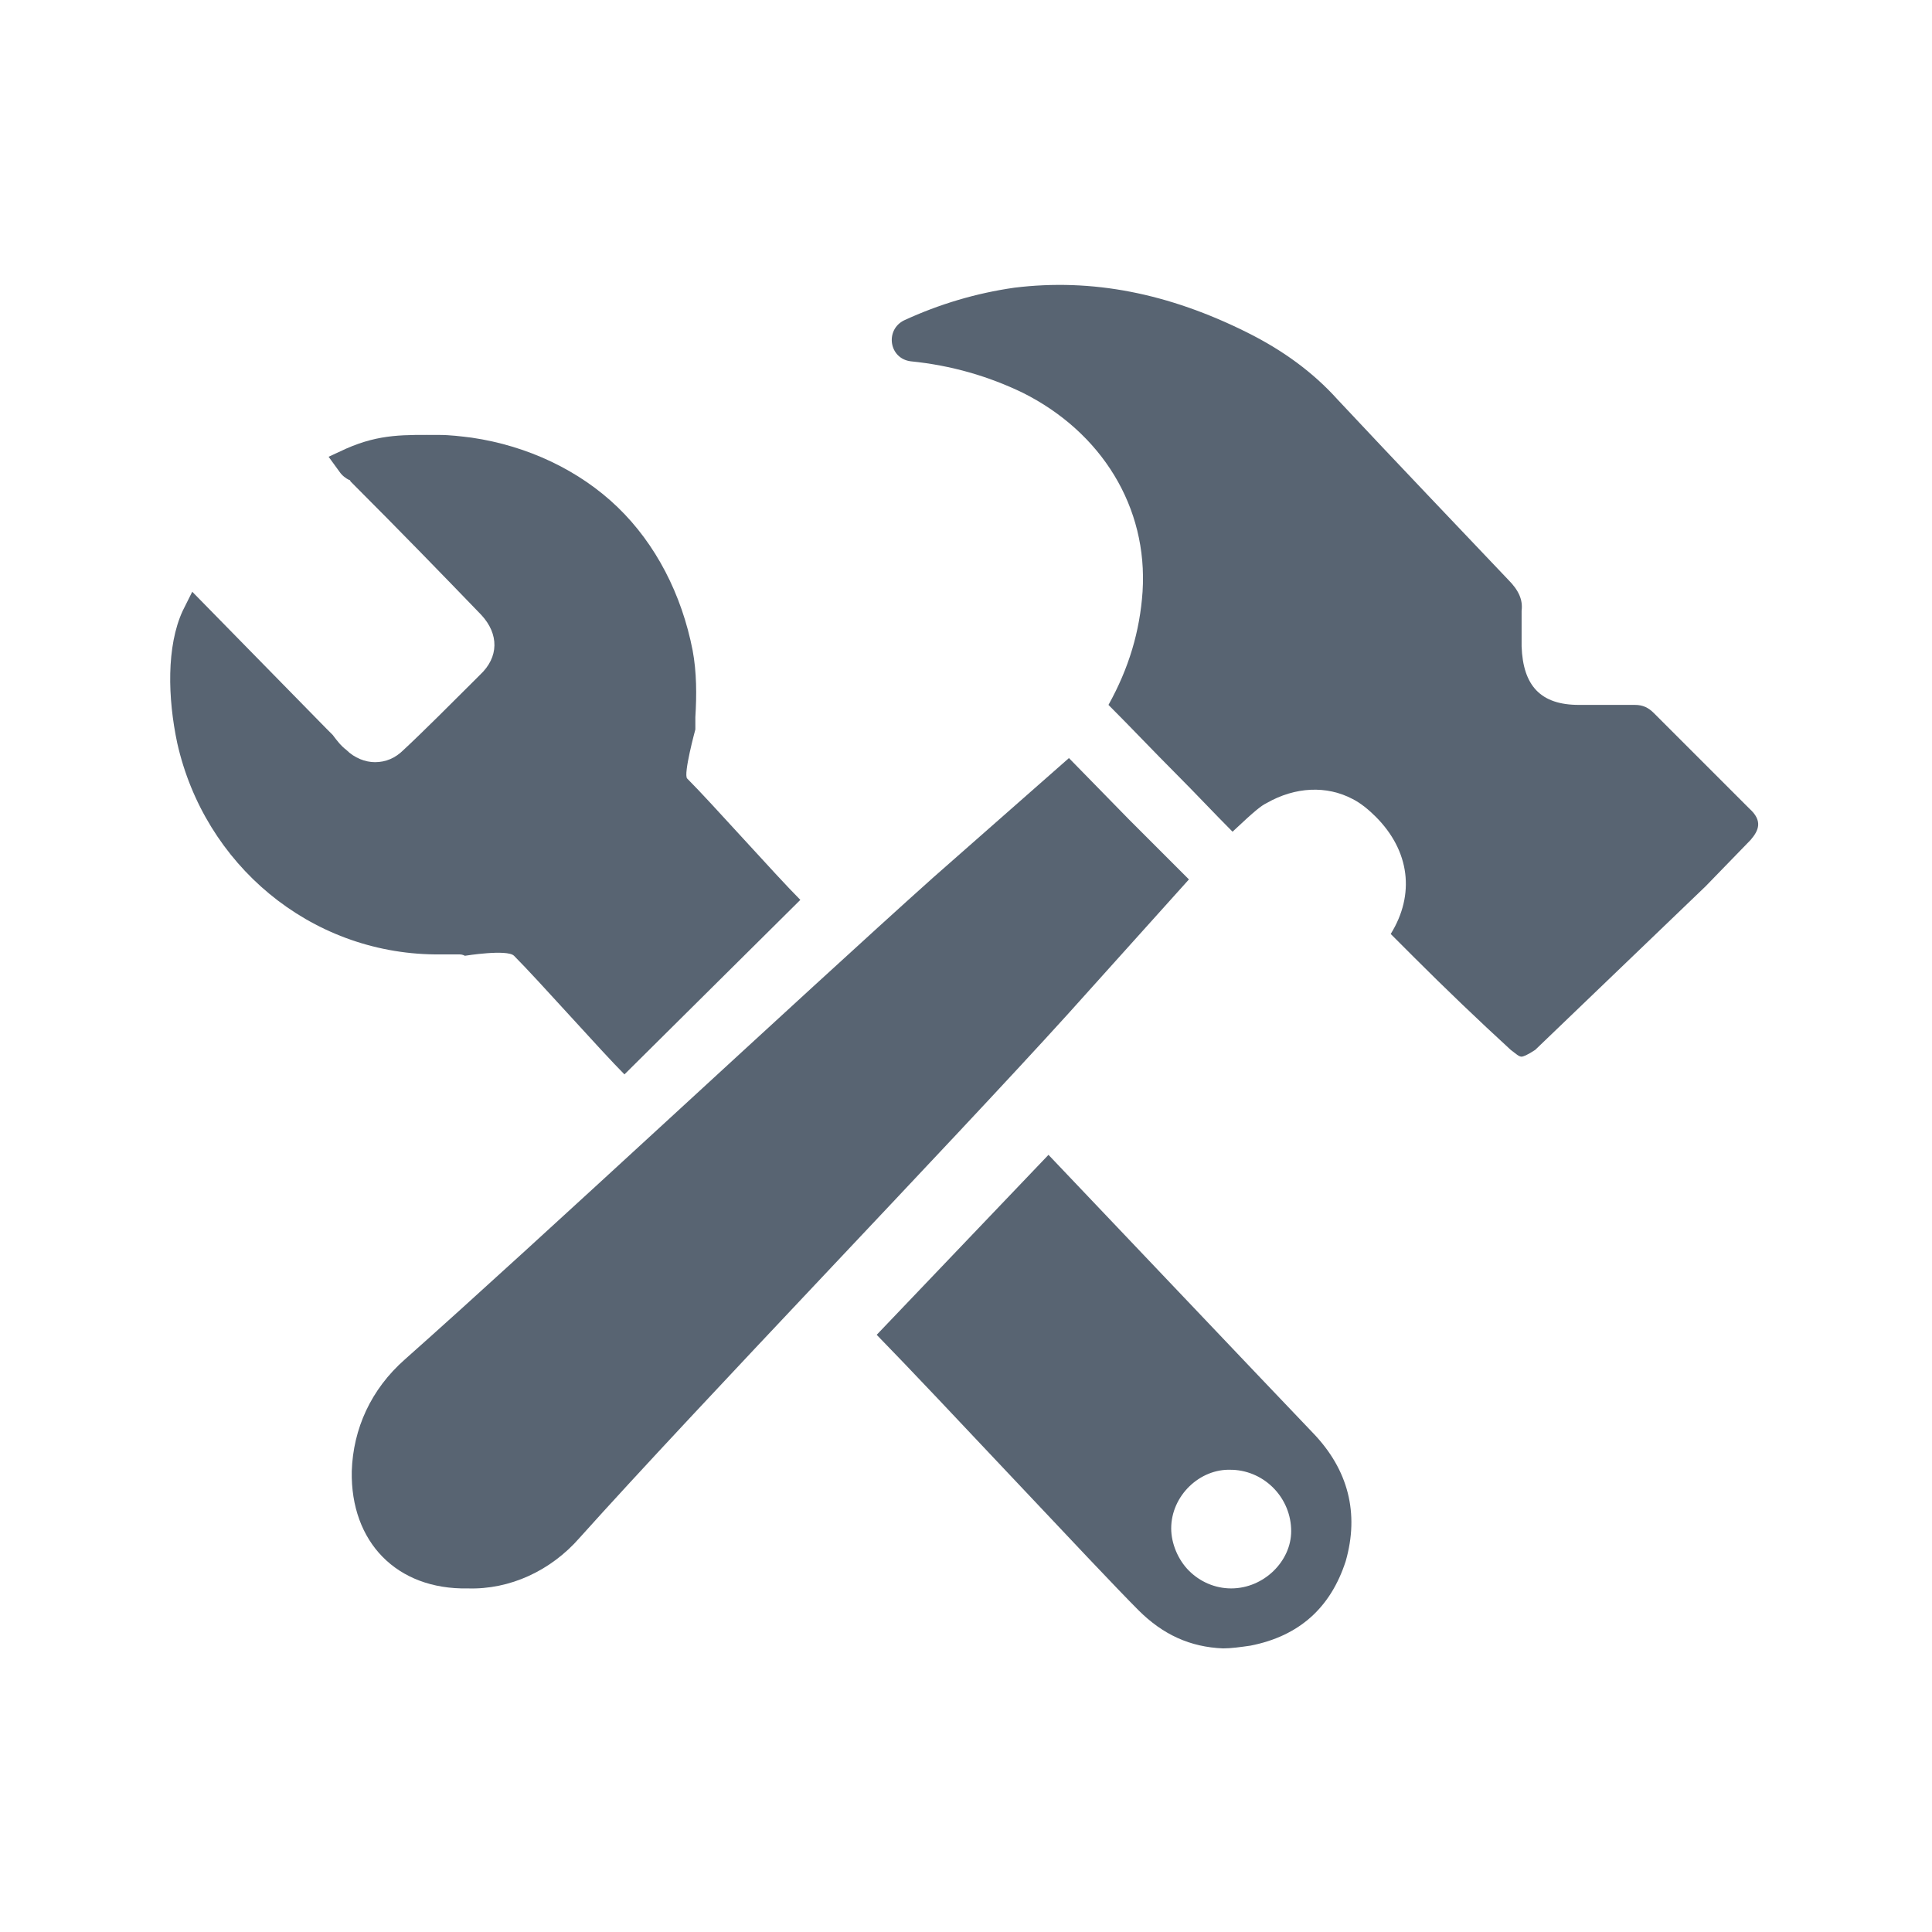
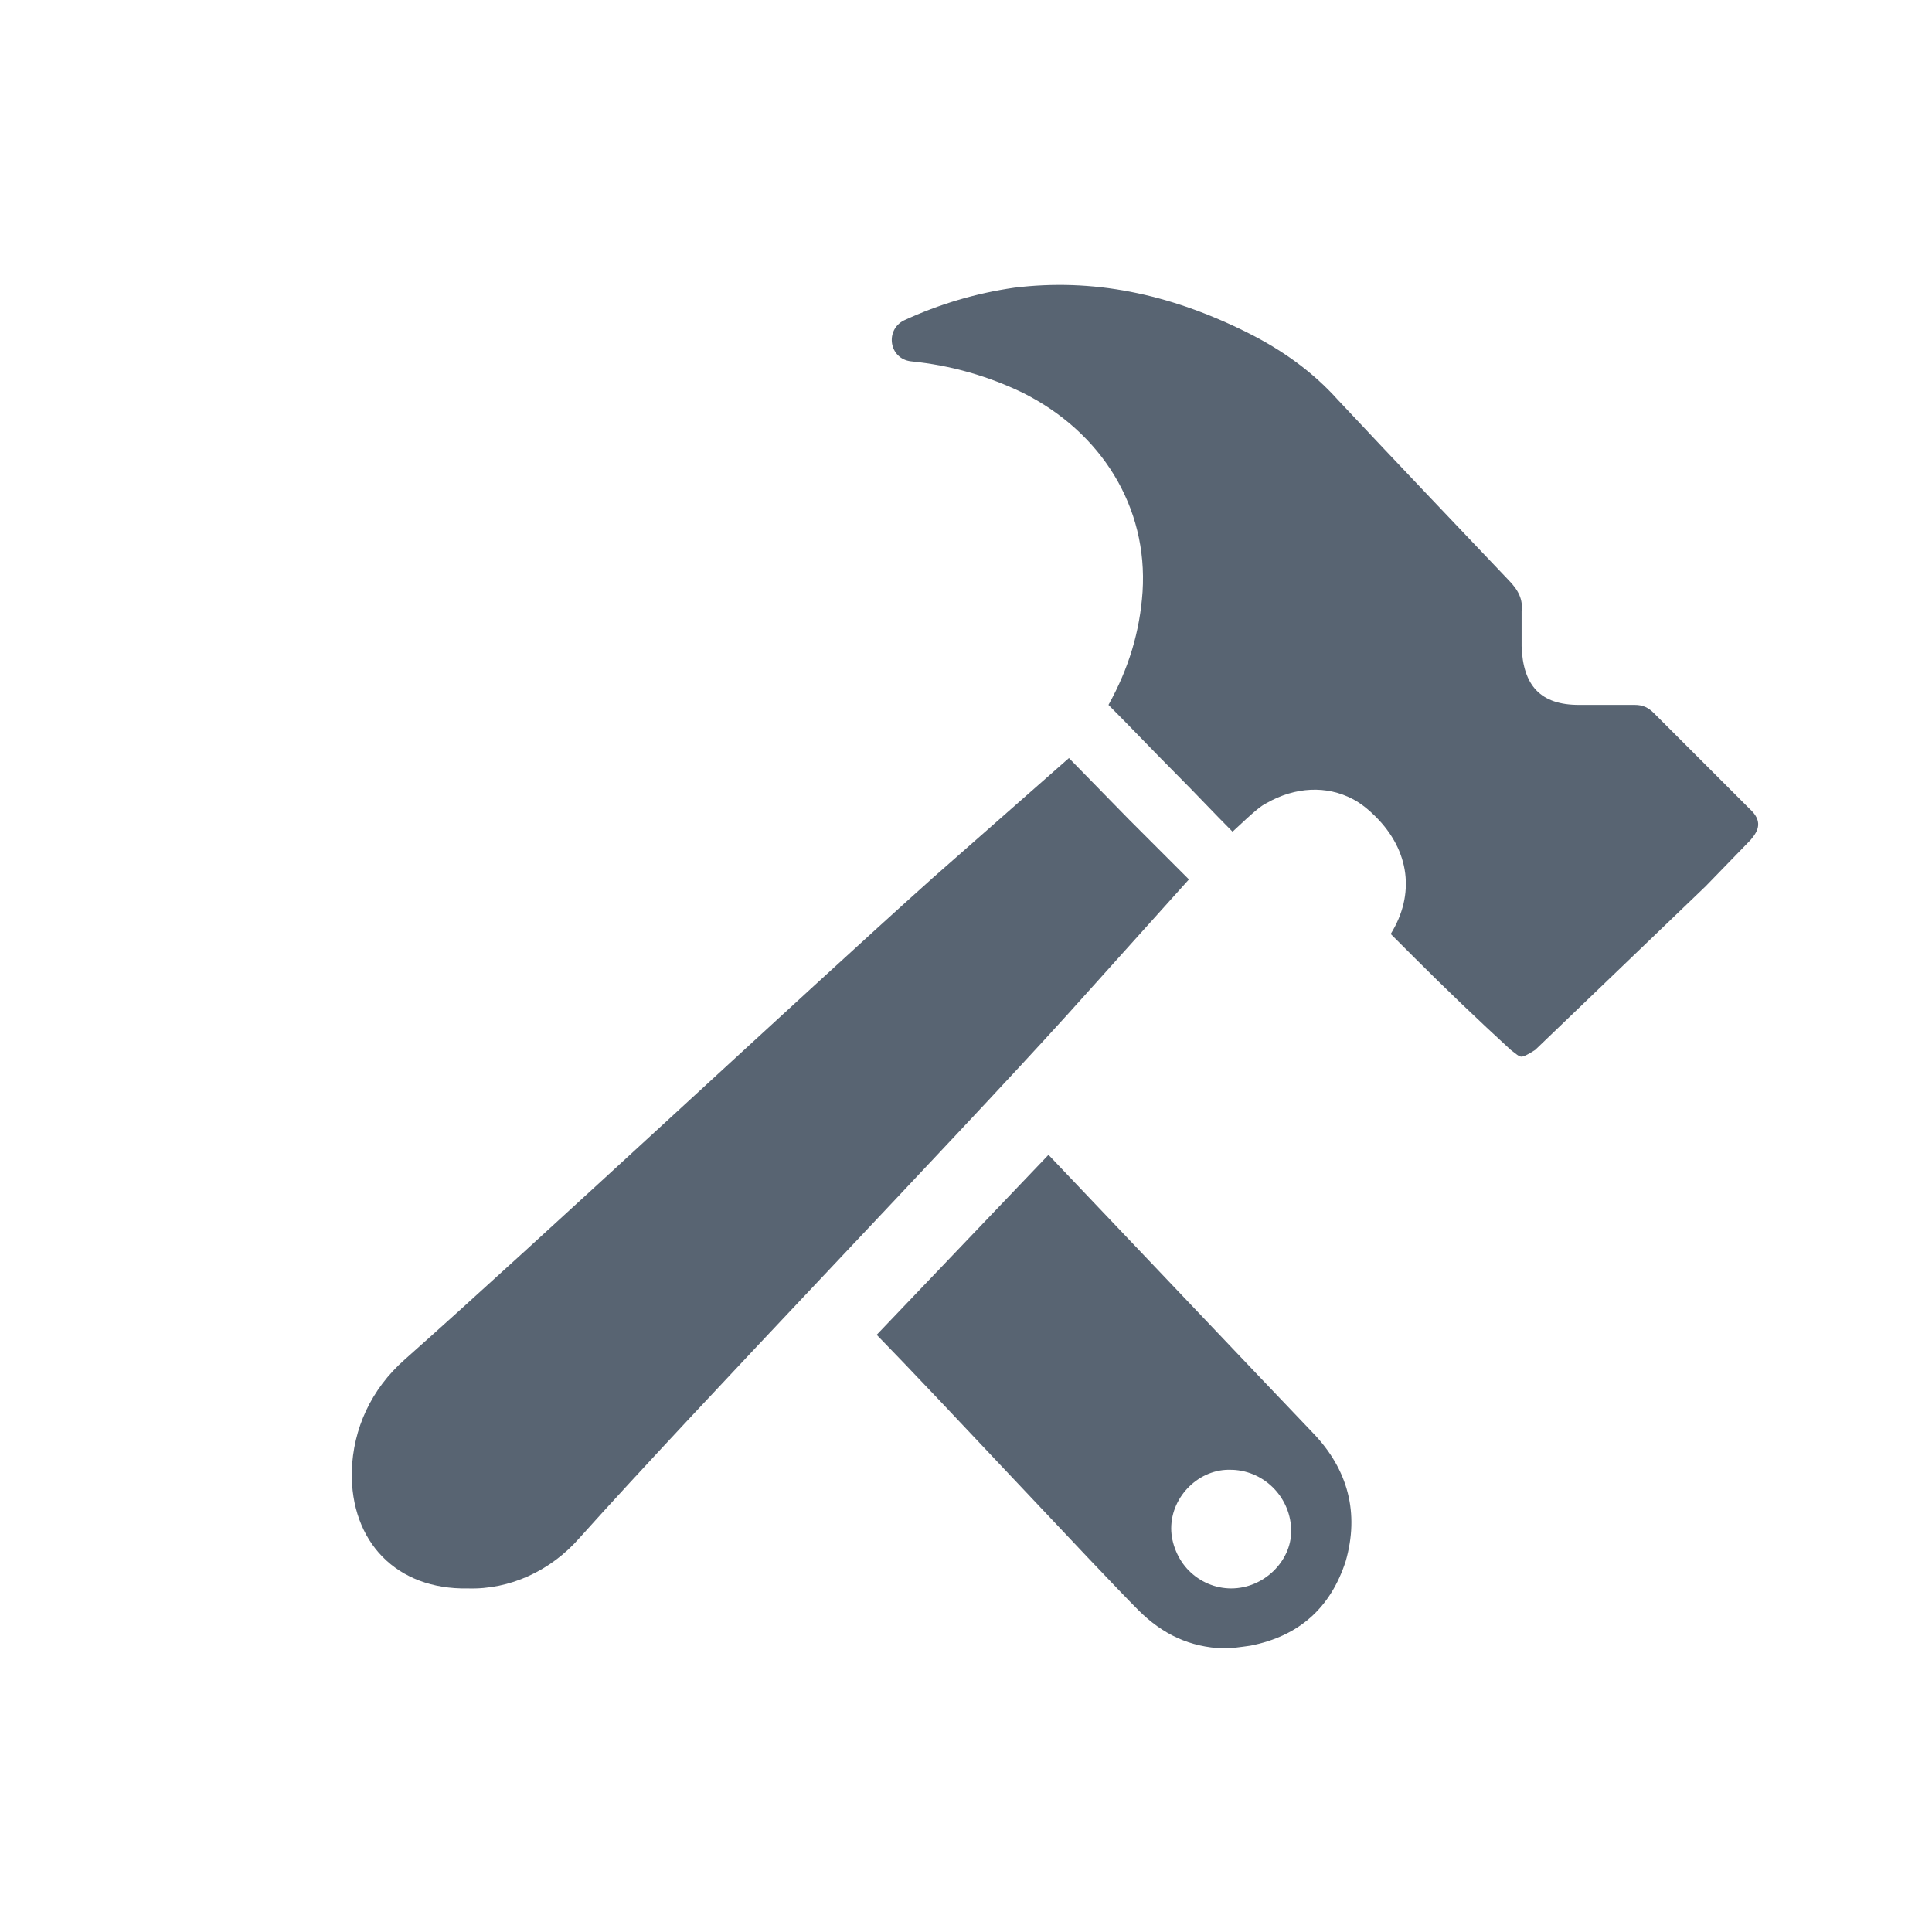
<svg xmlns="http://www.w3.org/2000/svg" version="1.1" id="Layer_1" x="0px" y="0px" viewBox="0 0 141.7 141.7" style="enable-background:new 0 0 141.7 141.7;" xml:space="preserve">
  <style type="text/css">
	.st0{fill:#586472;}
</style>
  <g id="_x32_1">
    <path class="st0" d="M96.3,105.1c-2.4-2.5-19.2-20.2-19.4-20.4L64.3,97.9c4.5,4.6,16.2,17.2,19.2,20.2c1.8,1.8,3.8,2.7,6.2,2.8h0   c0.6,0,1.3-0.1,2-0.2c3.6-0.7,5.9-2.8,7-6.2C99.7,111,98.9,107.8,96.3,105.1z M90.3,116.5c-1.2,0-2.3-0.5-3.1-1.3   c-0.8-0.8-1.3-2-1.3-3.1c0-2.4,2.1-4.4,4.4-4.3l0.1,0c2.4,0.1,4.3,2.1,4.3,4.5C94.7,114.5,92.7,116.5,90.3,116.5z" />
-     <path class="st0" d="M58.7,66c-1.8-1.8-6.5-7.1-8.3-8.9c-0.3-0.3,0.6-3.6,0.6-3.6c0,0,0-0.1,0-0.1c0-0.3,0-0.5,0-0.8   c0.1-1.6,0.1-3.3-0.2-4.9c-0.8-4.1-2.7-7.8-5.5-10.5c-2.8-2.7-6.6-4.5-10.7-5.1c-0.8-0.1-1.6-0.2-2.4-0.2c-2.5,0-4.3-0.1-6.8,1   l-1.3,0.6l0.8,1.1c0.2,0.3,0.5,0.5,0.7,0.6c0.1,0,0.1,0.1,0.1,0.1c3.8,3.8,6.8,6.9,9.6,9.8c1.3,1.4,1.3,3.1-0.1,4.4l-0.6,0.6   c-1.2,1.2-3.7,3.7-5,4.9c-0.6,0.6-1.3,0.9-2.1,0.9c-0.7,0-1.5-0.3-2.1-0.9c-0.4-0.3-0.7-0.7-1-1.1c-0.2-0.2-0.3-0.3-0.5-0.5   l-9.8-10l-0.7,1.4c-1.2,2.6-1.1,6.4-0.4,9.7C15,63.4,22.7,69.9,31.9,70c0.5,0,1,0,1.5,0c0.1,0,0.1,0,0.2,0c0.2,0,0.3,0,0.5,0.1   c0,0,3.1-0.5,3.6,0c1.8,1.8,6.4,7,8.1,8.7L58.7,66z" />
    <path class="st0" d="M42.5,112.8c8.7-9.7,27.1-28.8,35.8-38.4l8.9-9.9l-4.4-4.4l-4.4-4.5l-10,8.8C58.8,73,39.4,91.1,29.7,99.7   c-2.5,2.2-3.8,5.1-3.9,8.2c-0.1,5.2,3.3,8.7,8.5,8.6C37.4,116.6,40.4,115.2,42.5,112.8z" />
    <path class="st0" d="M128.3,59.3c-1.1-1.1-2.2-2.2-3.3-3.3c-1.2-1.2-2.5-2.5-3.7-3.7c-0.4-0.4-0.8-0.6-1.4-0.6c-0.3,0-3.1,0-3.9,0   l-0.2,0c-2.8,0-4.1-1.4-4.2-4.3l0-0.7c0-0.6,0-1.3,0-1.9c0.1-0.8-0.2-1.5-1-2.3c-3.7-3.9-8.1-8.5-12.5-13.2c-1.8-2-4-3.6-6.6-4.9   c-5.8-2.9-11.4-4-17.1-3.3c-2.8,0.4-5.5,1.2-8.1,2.4c-1.4,0.7-1.1,2.8,0.5,3c3,0.3,5.7,1.1,8.2,2.3c5.8,2.9,9.2,8.4,8.8,14.6   c-0.2,2.9-1,5.6-2.5,8.3c1.7,1.7,3.3,3.4,5,5.1c1.4,1.4,2.8,2.9,4.1,4.2c1.7-1.6,2.1-1.9,2.5-2.1c2.1-1.2,4.4-1.3,6.3-0.3   c0.6,0.3,1.2,0.8,1.7,1.3c2.5,2.5,2.9,5.7,1.1,8.6c0.6,0.6,1.1,1.1,1.7,1.7c2.3,2.3,4.7,4.6,7.1,6.8c0.4,0.3,0.6,0.5,0.8,0.5   c0.1,0,0.4-0.1,1-0.5L125.1,65l3.3-3.4C129,60.9,129.3,60.2,128.3,59.3z" />
  </g>
</svg>